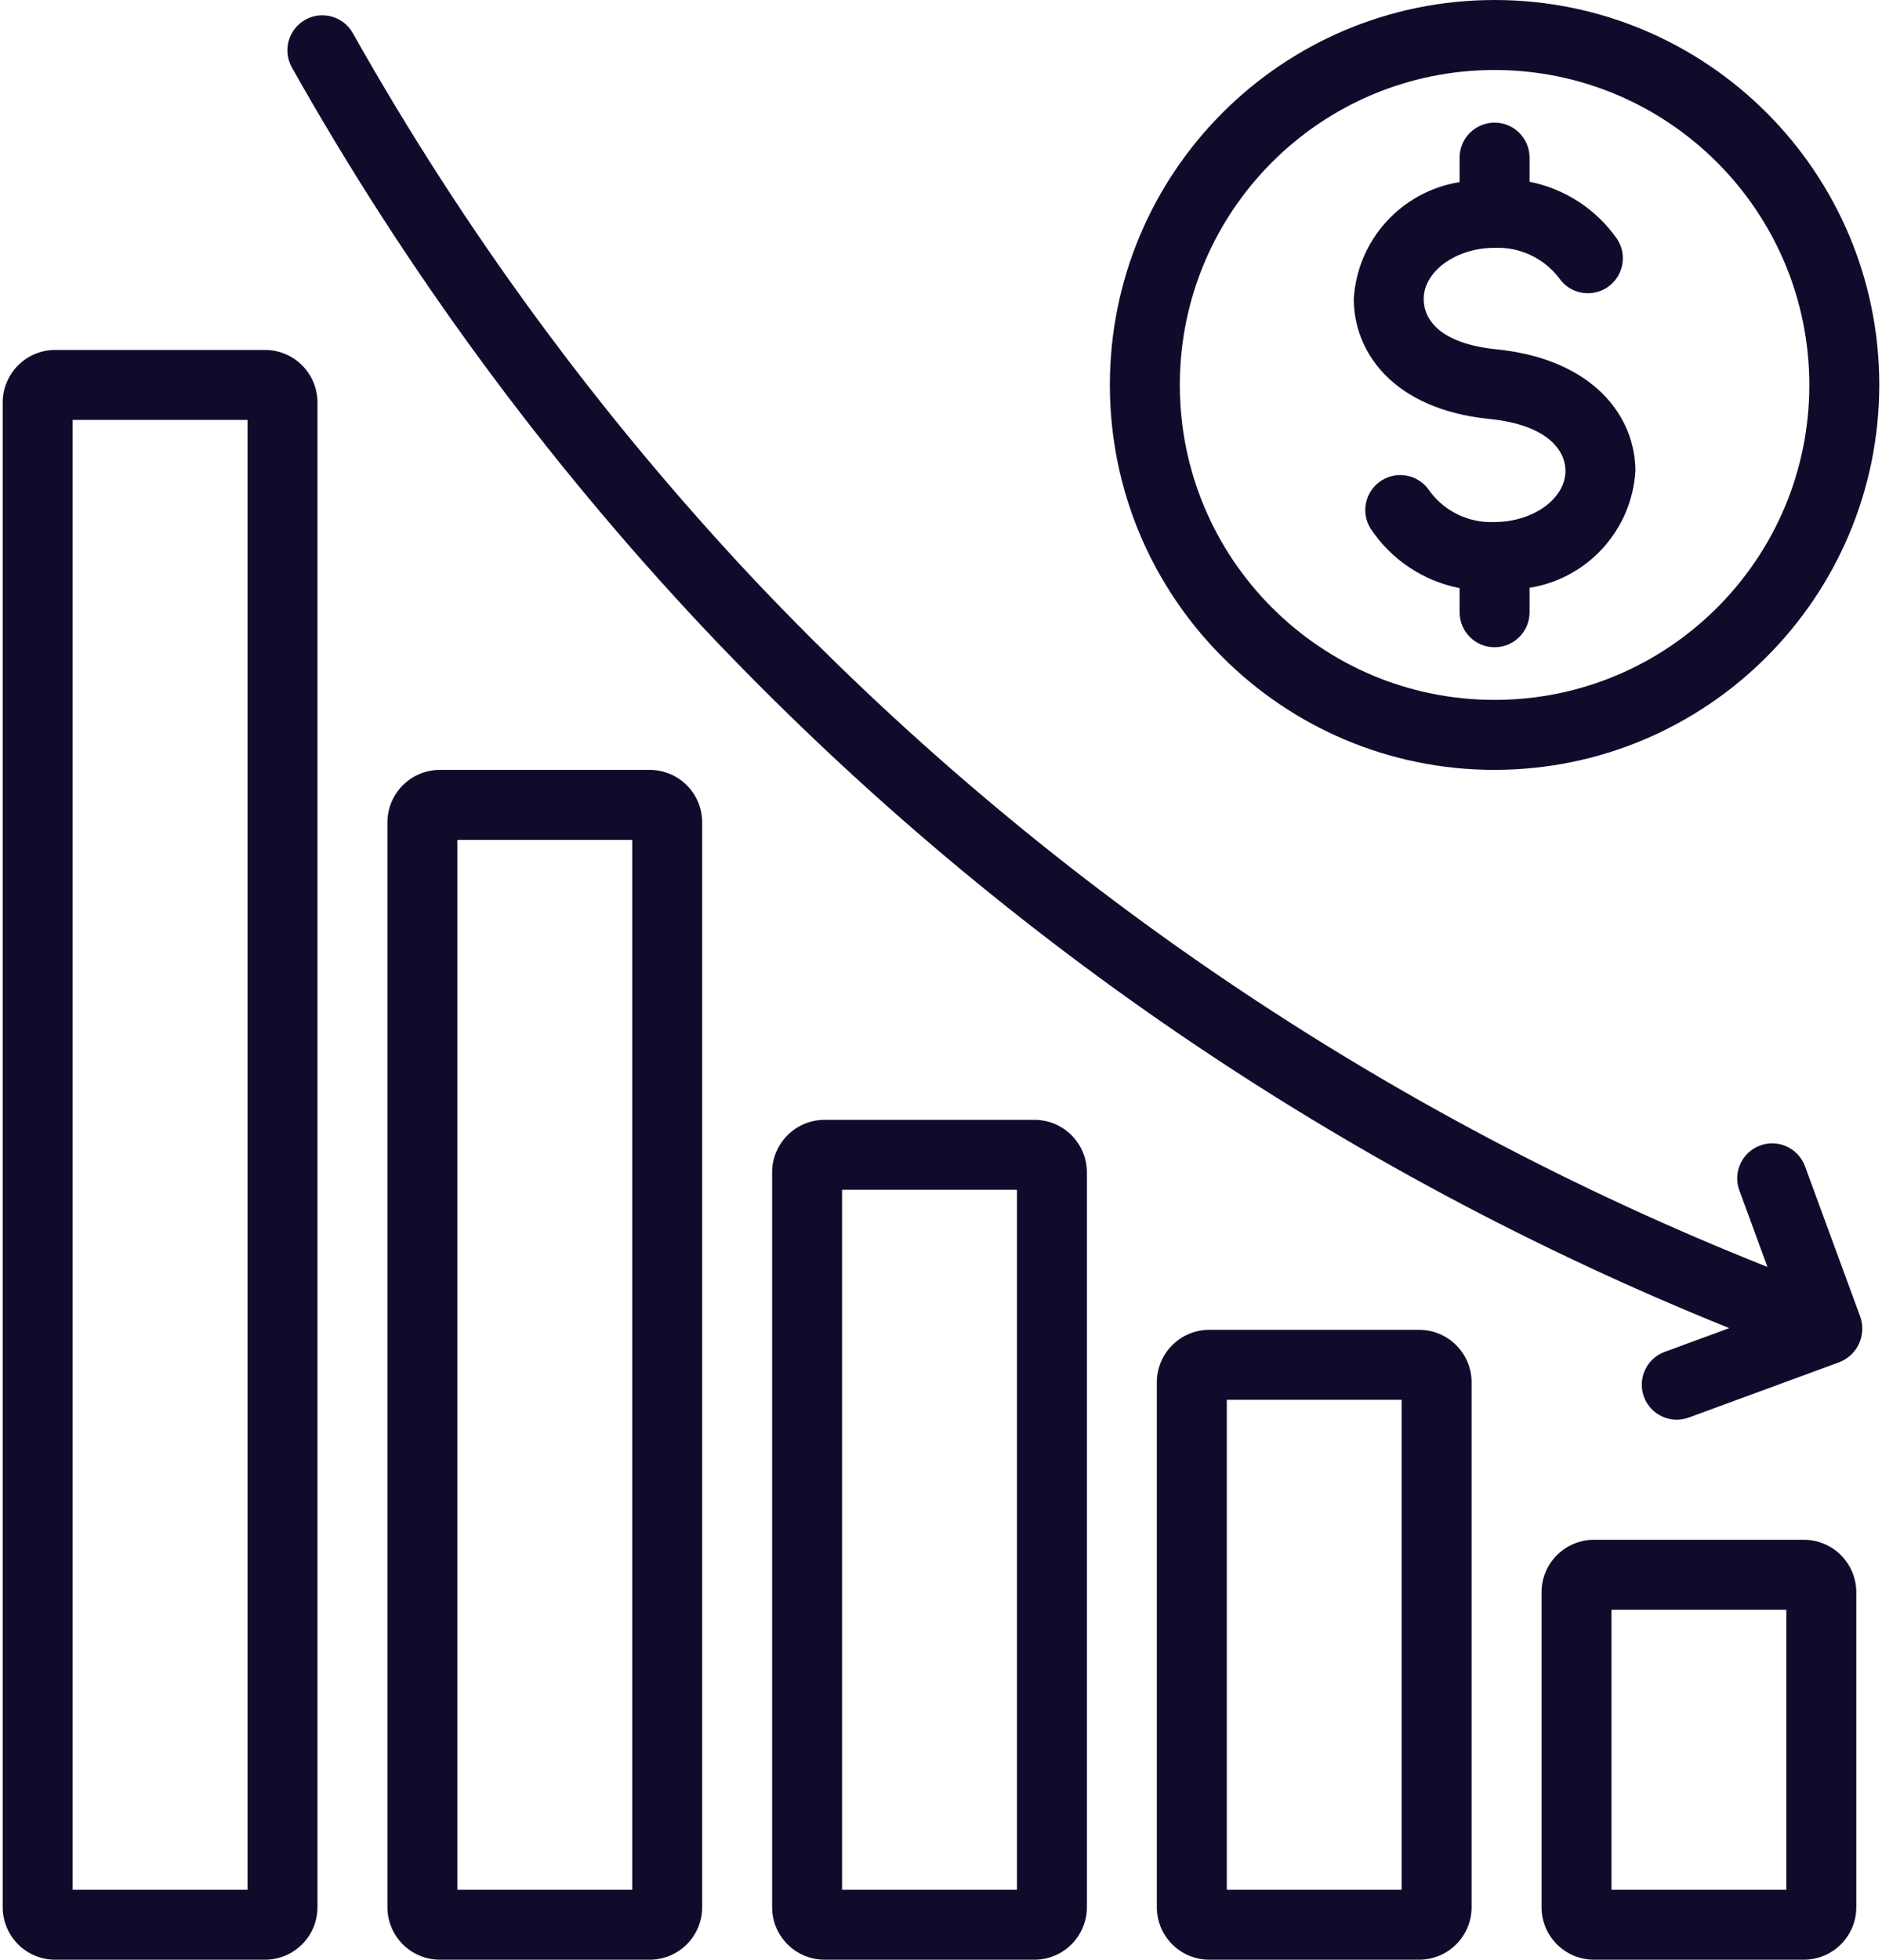
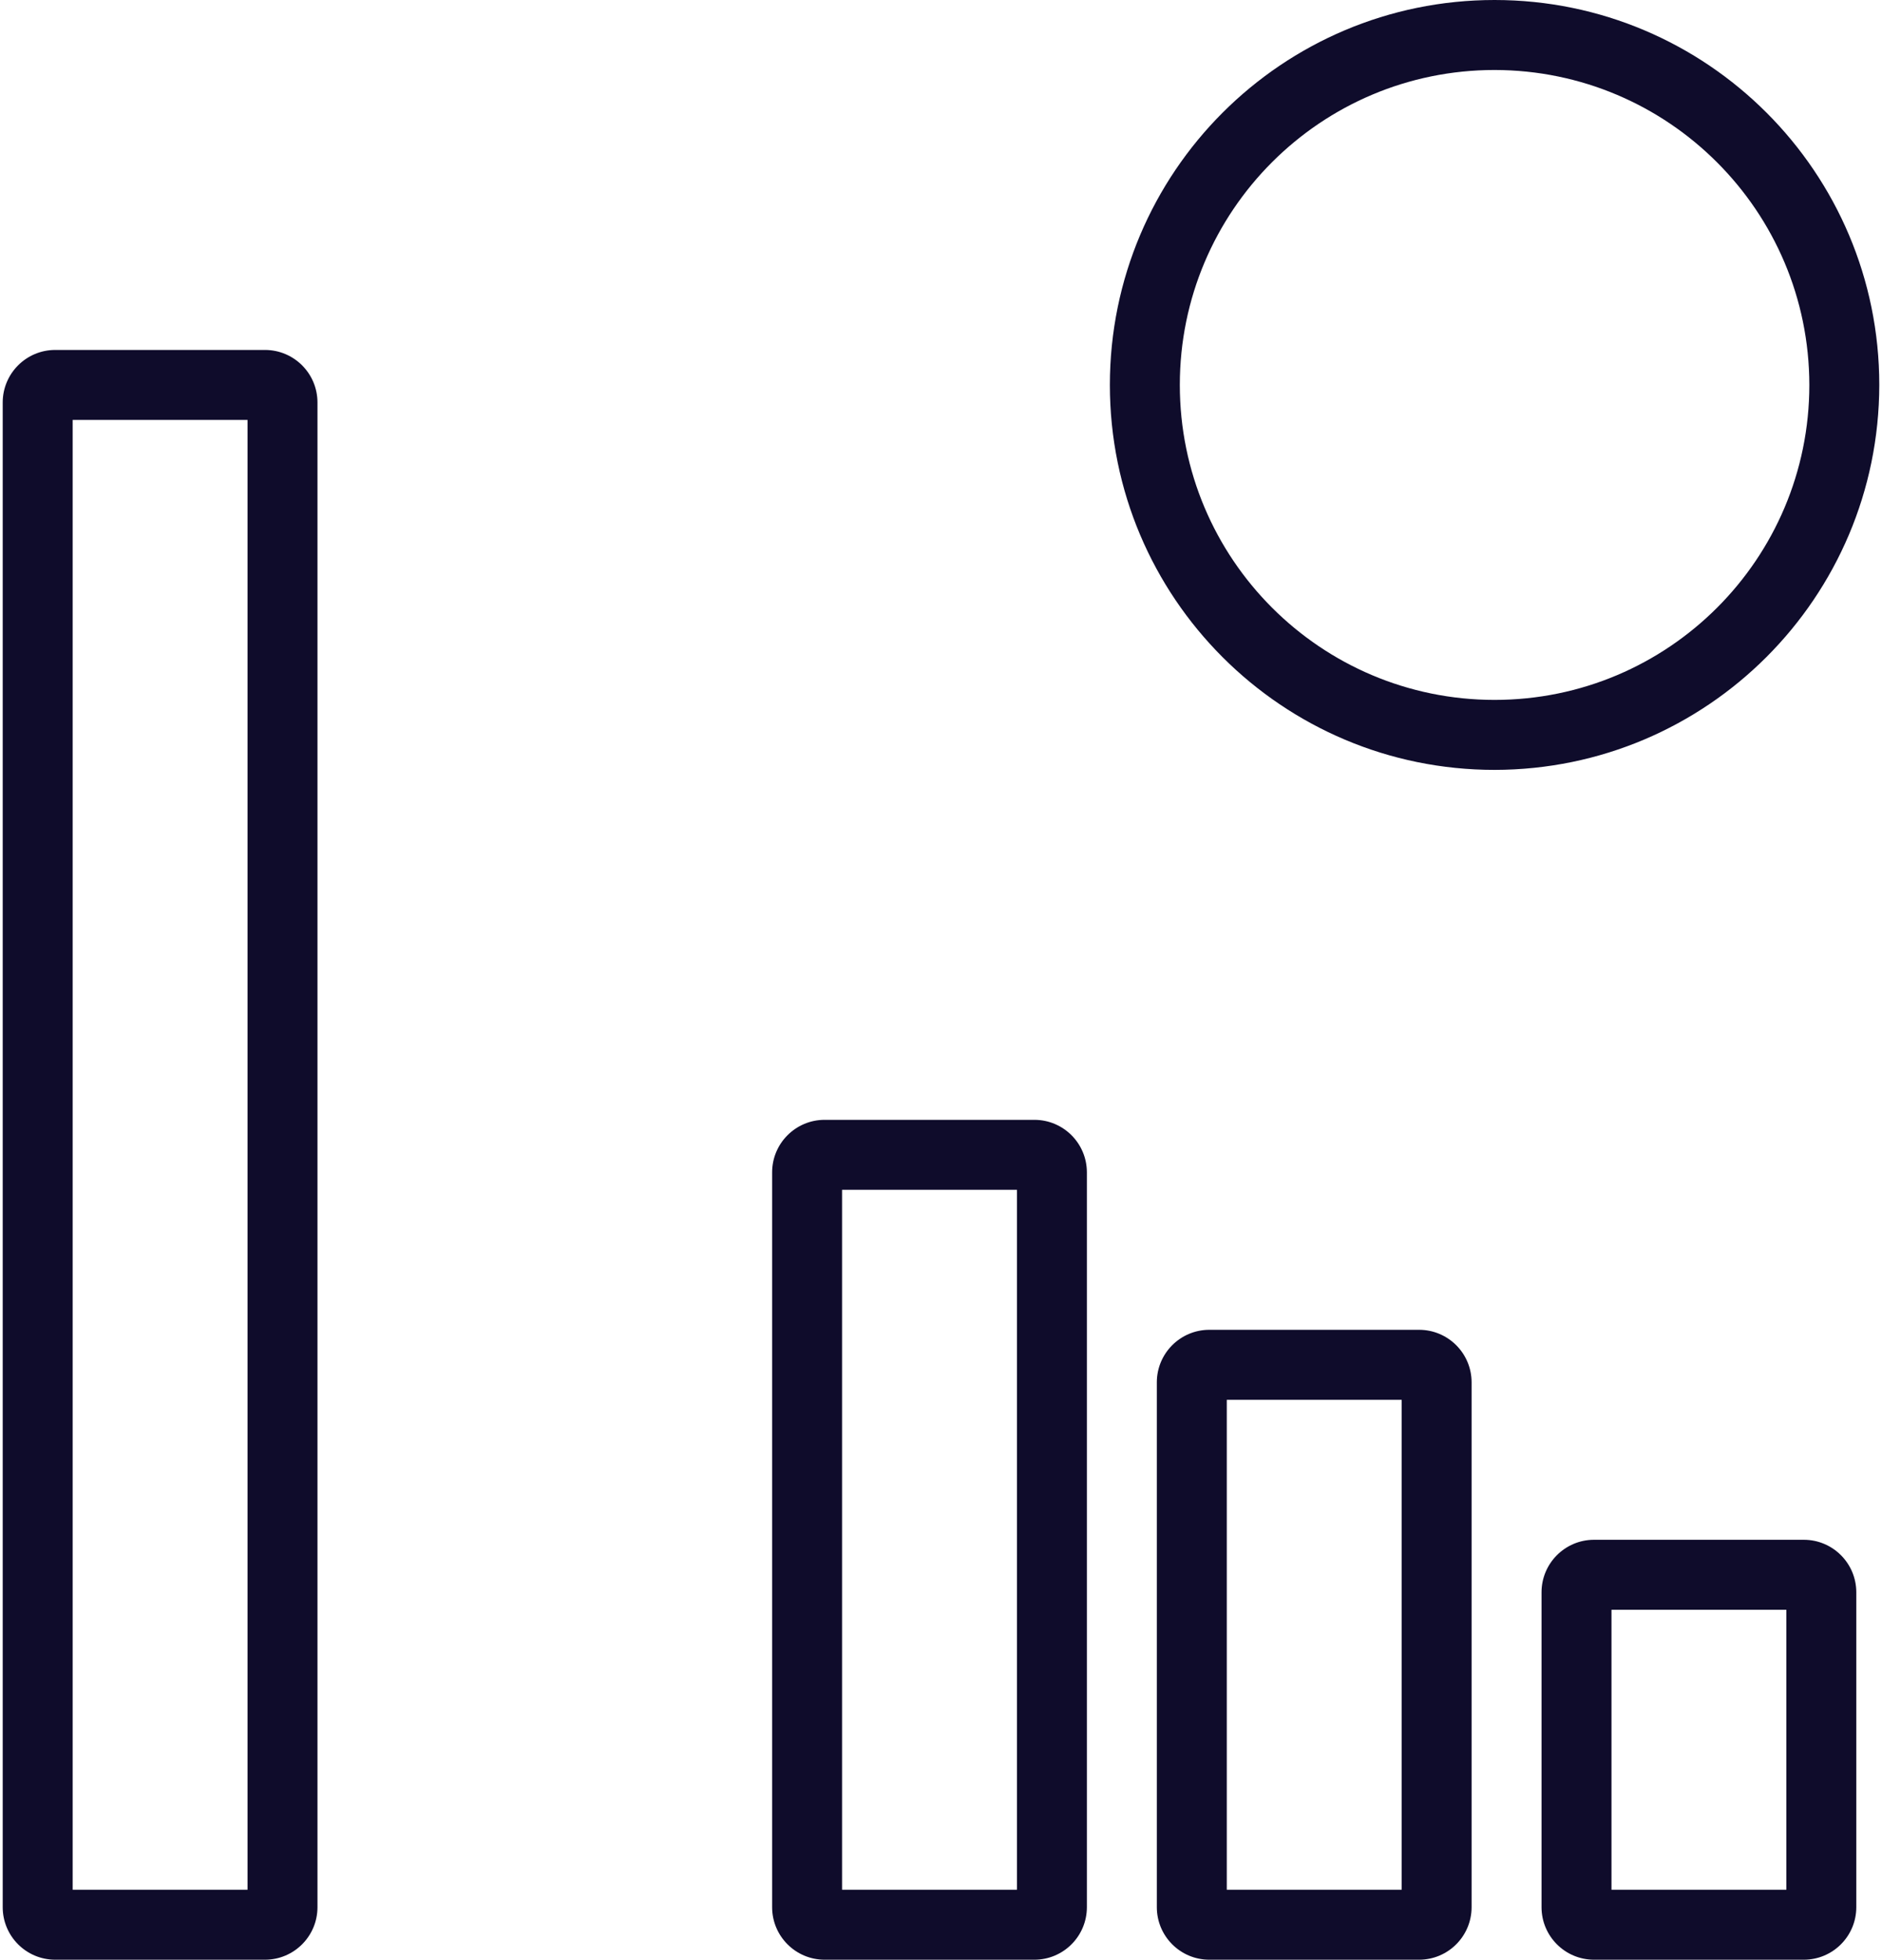
<svg xmlns="http://www.w3.org/2000/svg" width="492" height="512" viewBox="0 0 492 512" fill="none">
  <path d="M471.567 512H416.709C409.139 511.992 403.003 505.856 402.995 498.286V416C403.003 408.43 409.139 402.294 416.709 402.286H471.567C479.137 402.294 485.273 408.43 485.281 416V498.286C485.273 505.856 479.138 511.992 471.567 512ZM421.281 493.714H466.995V420.571H421.281V493.714Z" fill="#0F0C2B" />
  <path d="M370.995 512H316.138C308.568 511.992 302.432 505.856 302.424 498.286V361.143C302.432 353.573 308.568 347.437 316.138 347.429H370.995C378.566 347.437 384.702 353.573 384.71 361.143V498.286C384.702 505.856 378.567 511.992 370.995 512ZM320.71 493.714H366.424V365.714H320.71V493.714Z" fill="#0F0C2B" />
  <path d="M270.424 512H215.567C207.997 511.992 201.861 505.856 201.853 498.286V306.286C201.861 298.715 207.997 292.579 215.567 292.571H270.424C277.994 292.579 284.13 298.715 284.138 306.286V498.286C284.13 505.856 277.995 511.992 270.424 512ZM220.138 493.714H265.853V310.857H220.138V493.714Z" fill="#0F0C2B" />
-   <path d="M169.852 512H114.995C107.425 511.992 101.289 505.856 101.281 498.286V214.857C101.289 207.287 107.425 201.151 114.995 201.143H169.852C177.422 201.151 183.558 207.287 183.566 214.857V498.286C183.558 505.856 177.424 511.992 169.852 512ZM119.566 493.715H165.281V219.429H119.566V493.715Z" fill="#0F0C2B" />
  <path d="M69.281 512H14.424C6.853 511.992 0.717 505.856 0.709 498.286V105.143C0.717 97.573 6.853 91.437 14.424 91.429H69.281C76.851 91.437 82.987 97.573 82.995 105.143V498.286C82.987 505.856 76.852 511.992 69.281 512ZM18.995 493.714H64.71V109.714H18.995V493.714Z" fill="#0F0C2B" />
-   <path d="M486.356 344.125L471.848 304.647C470.075 299.92 464.807 297.524 460.08 299.296C455.396 301.052 452.994 306.245 454.687 310.951L462.057 331.01C361.867 291.212 271.563 230.04 197.442 151.759C156.692 108.472 121.351 60.396 92.196 8.585C89.681 4.208 84.093 2.697 79.716 5.213C75.391 7.697 73.857 13.192 76.268 17.559C106.148 70.663 142.37 119.94 184.139 164.304C259.244 243.789 350.637 306.105 452.063 346.988L435.148 353.206C430.418 354.969 428.013 360.234 429.777 364.965C431.529 369.663 436.737 372.073 441.452 370.367L480.93 355.858C485.569 354.012 487.954 348.857 486.356 344.125Z" fill="#0F0C2B" />
  <path d="M390.718 201.143C335.174 201.143 290.147 156.115 290.147 100.571C290.147 45.027 335.174 0 390.718 0C446.262 0 491.29 45.027 491.29 100.571C491.227 156.089 446.236 201.08 390.718 201.143ZM390.718 18.286C345.274 18.286 308.433 55.126 308.433 100.571C308.433 146.017 345.274 182.857 390.718 182.857C436.163 182.857 473.004 146.016 473.004 100.571C472.952 55.149 436.141 18.338 390.718 18.286Z" fill="#0F0C2B" />
-   <path d="M427.531 123.054C427.531 108.904 416.668 93.87 391.272 91.277C376.729 89.799 372.192 83.745 372.192 78.089C372.192 70.862 380.674 64.754 390.719 64.754C397.247 64.478 403.504 67.383 407.505 72.549C410.311 76.749 415.99 77.878 420.188 75.073C424.337 72.302 425.498 66.718 422.8 62.522C417.393 54.726 409.169 49.335 399.863 47.487V41.183C399.863 36.134 395.769 32.04 390.72 32.04C385.671 32.04 381.577 36.134 381.577 41.183V47.575C366.344 50.007 354.841 62.69 353.907 78.089C353.907 91.767 363.931 106.899 389.43 109.469C404.416 110.99 409.247 117.554 409.247 123.054C409.247 130.281 400.764 136.389 390.72 136.389C384.092 136.697 377.746 133.69 373.787 128.366C371.083 124.099 365.434 122.833 361.168 125.537C356.946 128.214 355.655 133.784 358.269 138.045C363.632 146.162 372.03 151.786 381.577 153.655V159.96C381.577 165.009 385.671 169.103 390.72 169.103C395.769 169.103 399.863 165.009 399.863 159.96V153.568C415.096 151.136 426.598 138.451 427.531 123.054Z" fill="#0F0C2B" />
</svg>